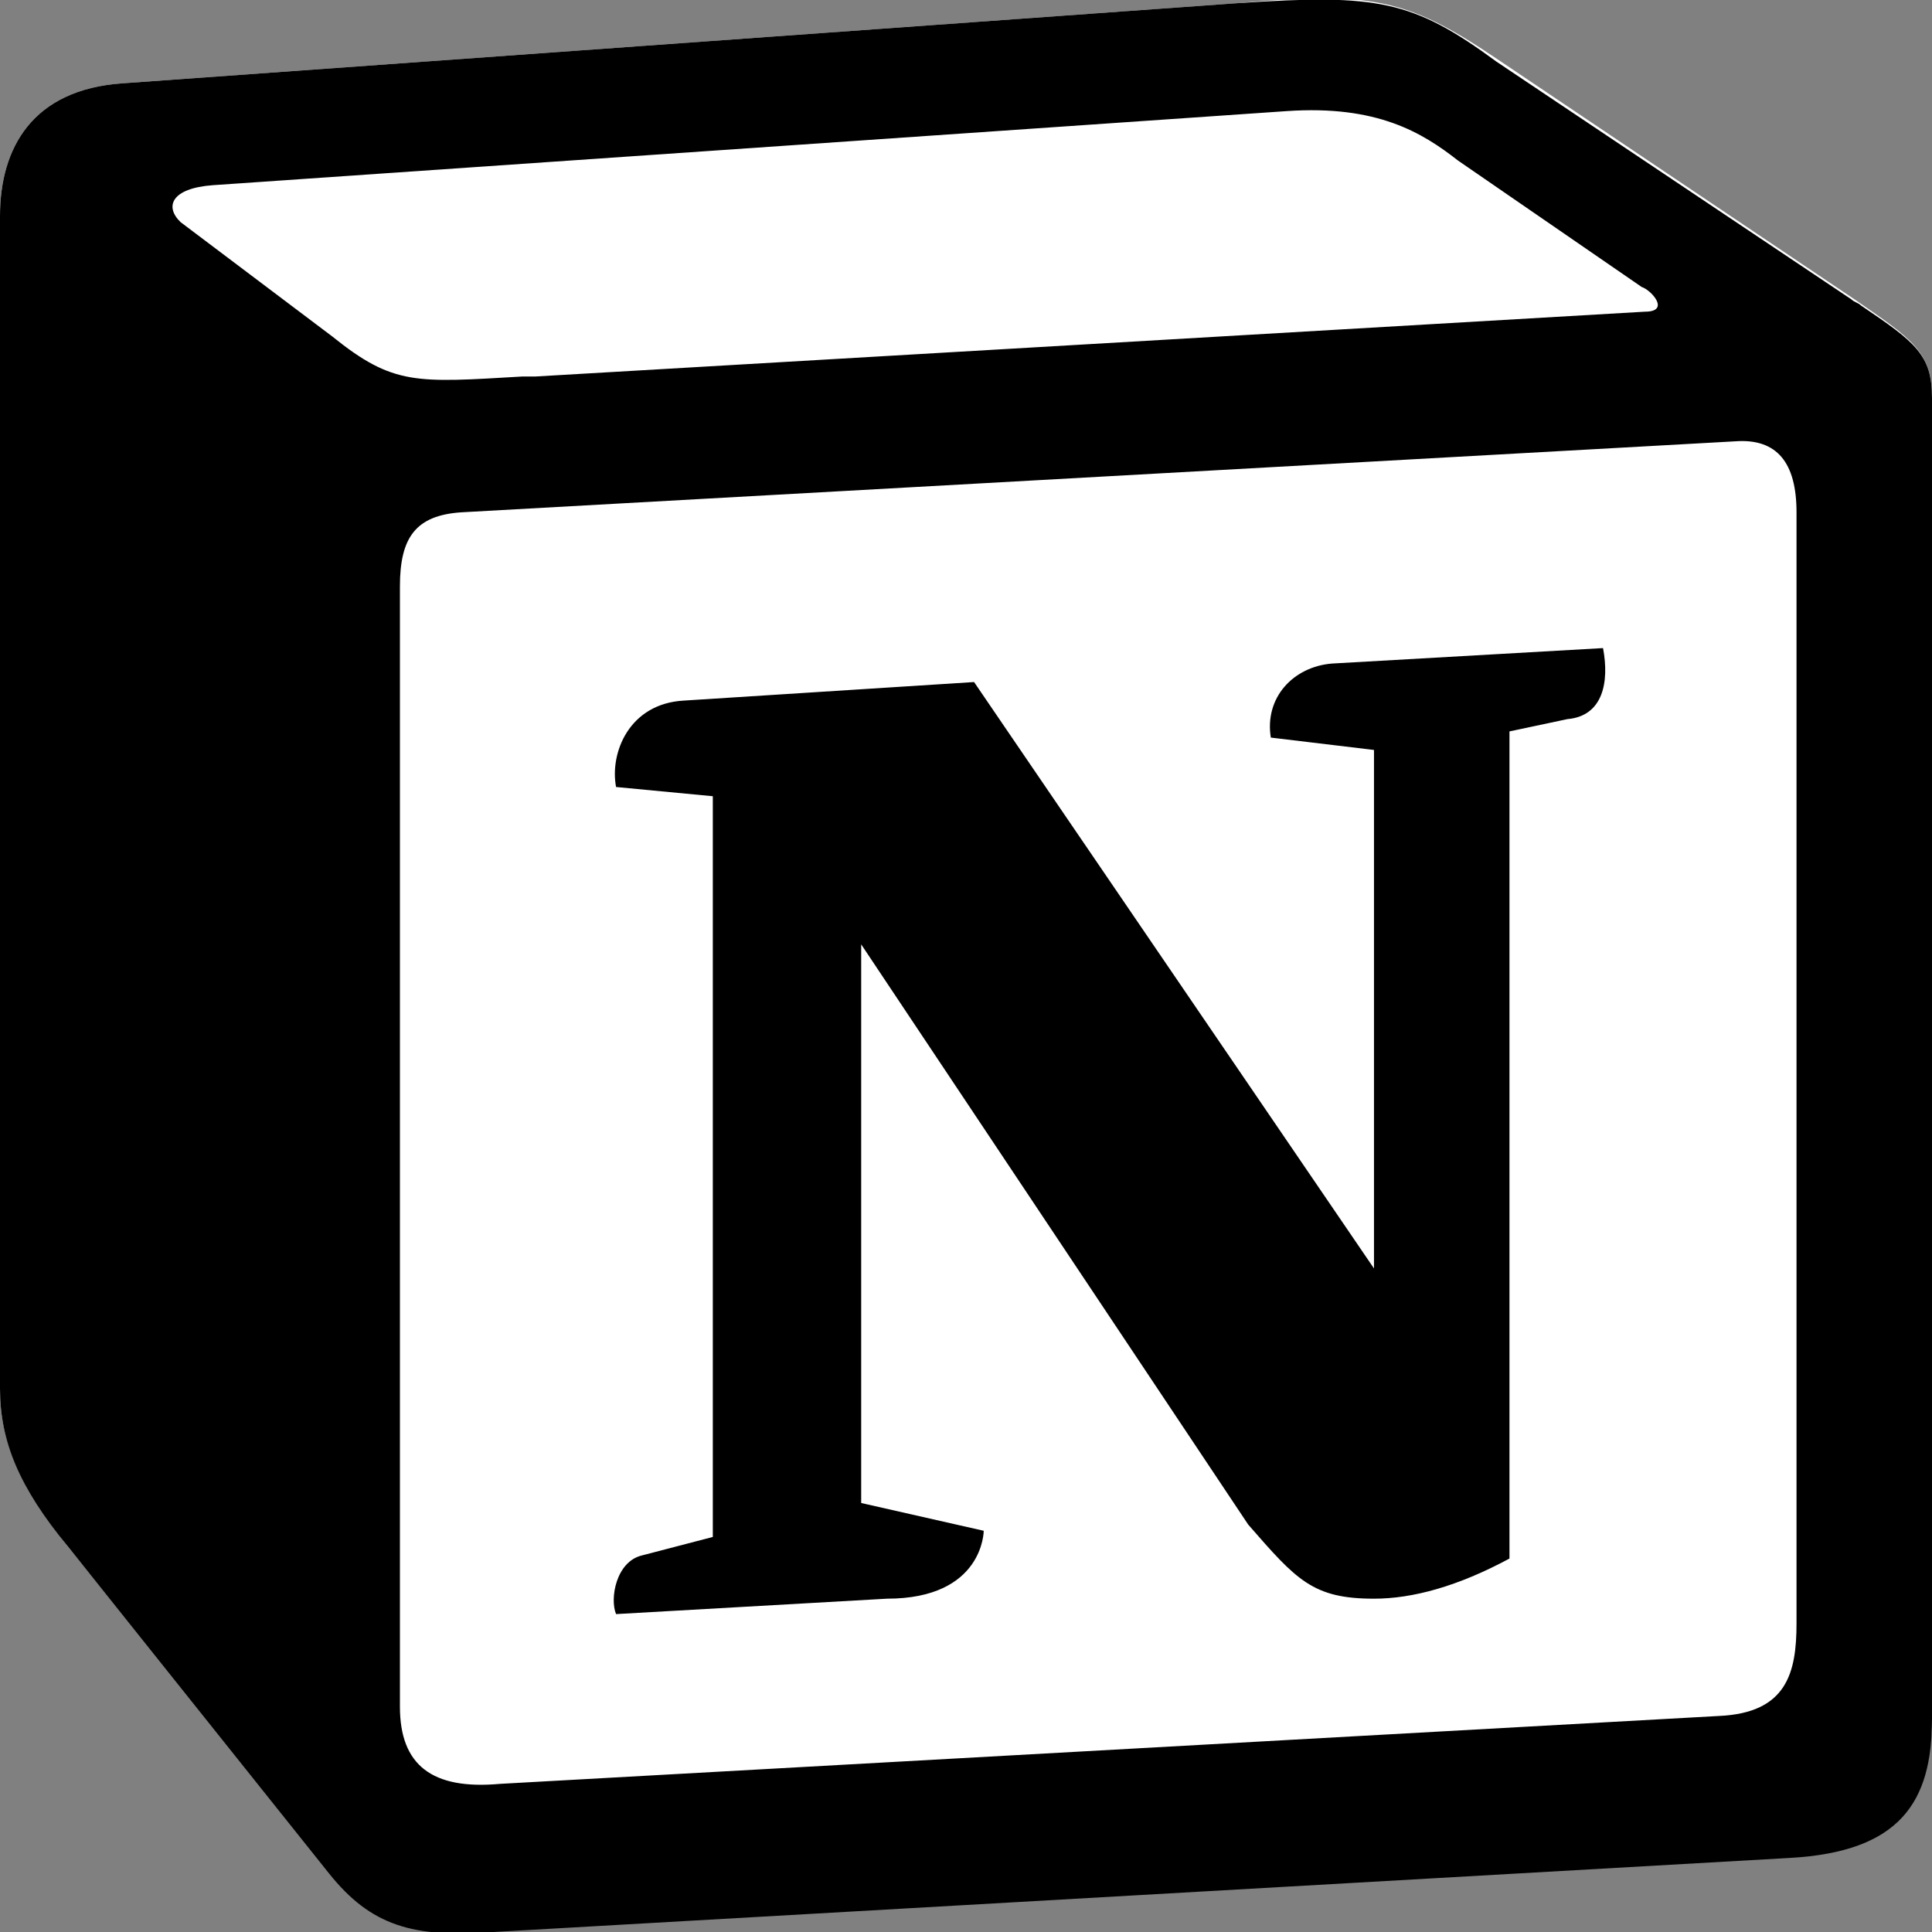
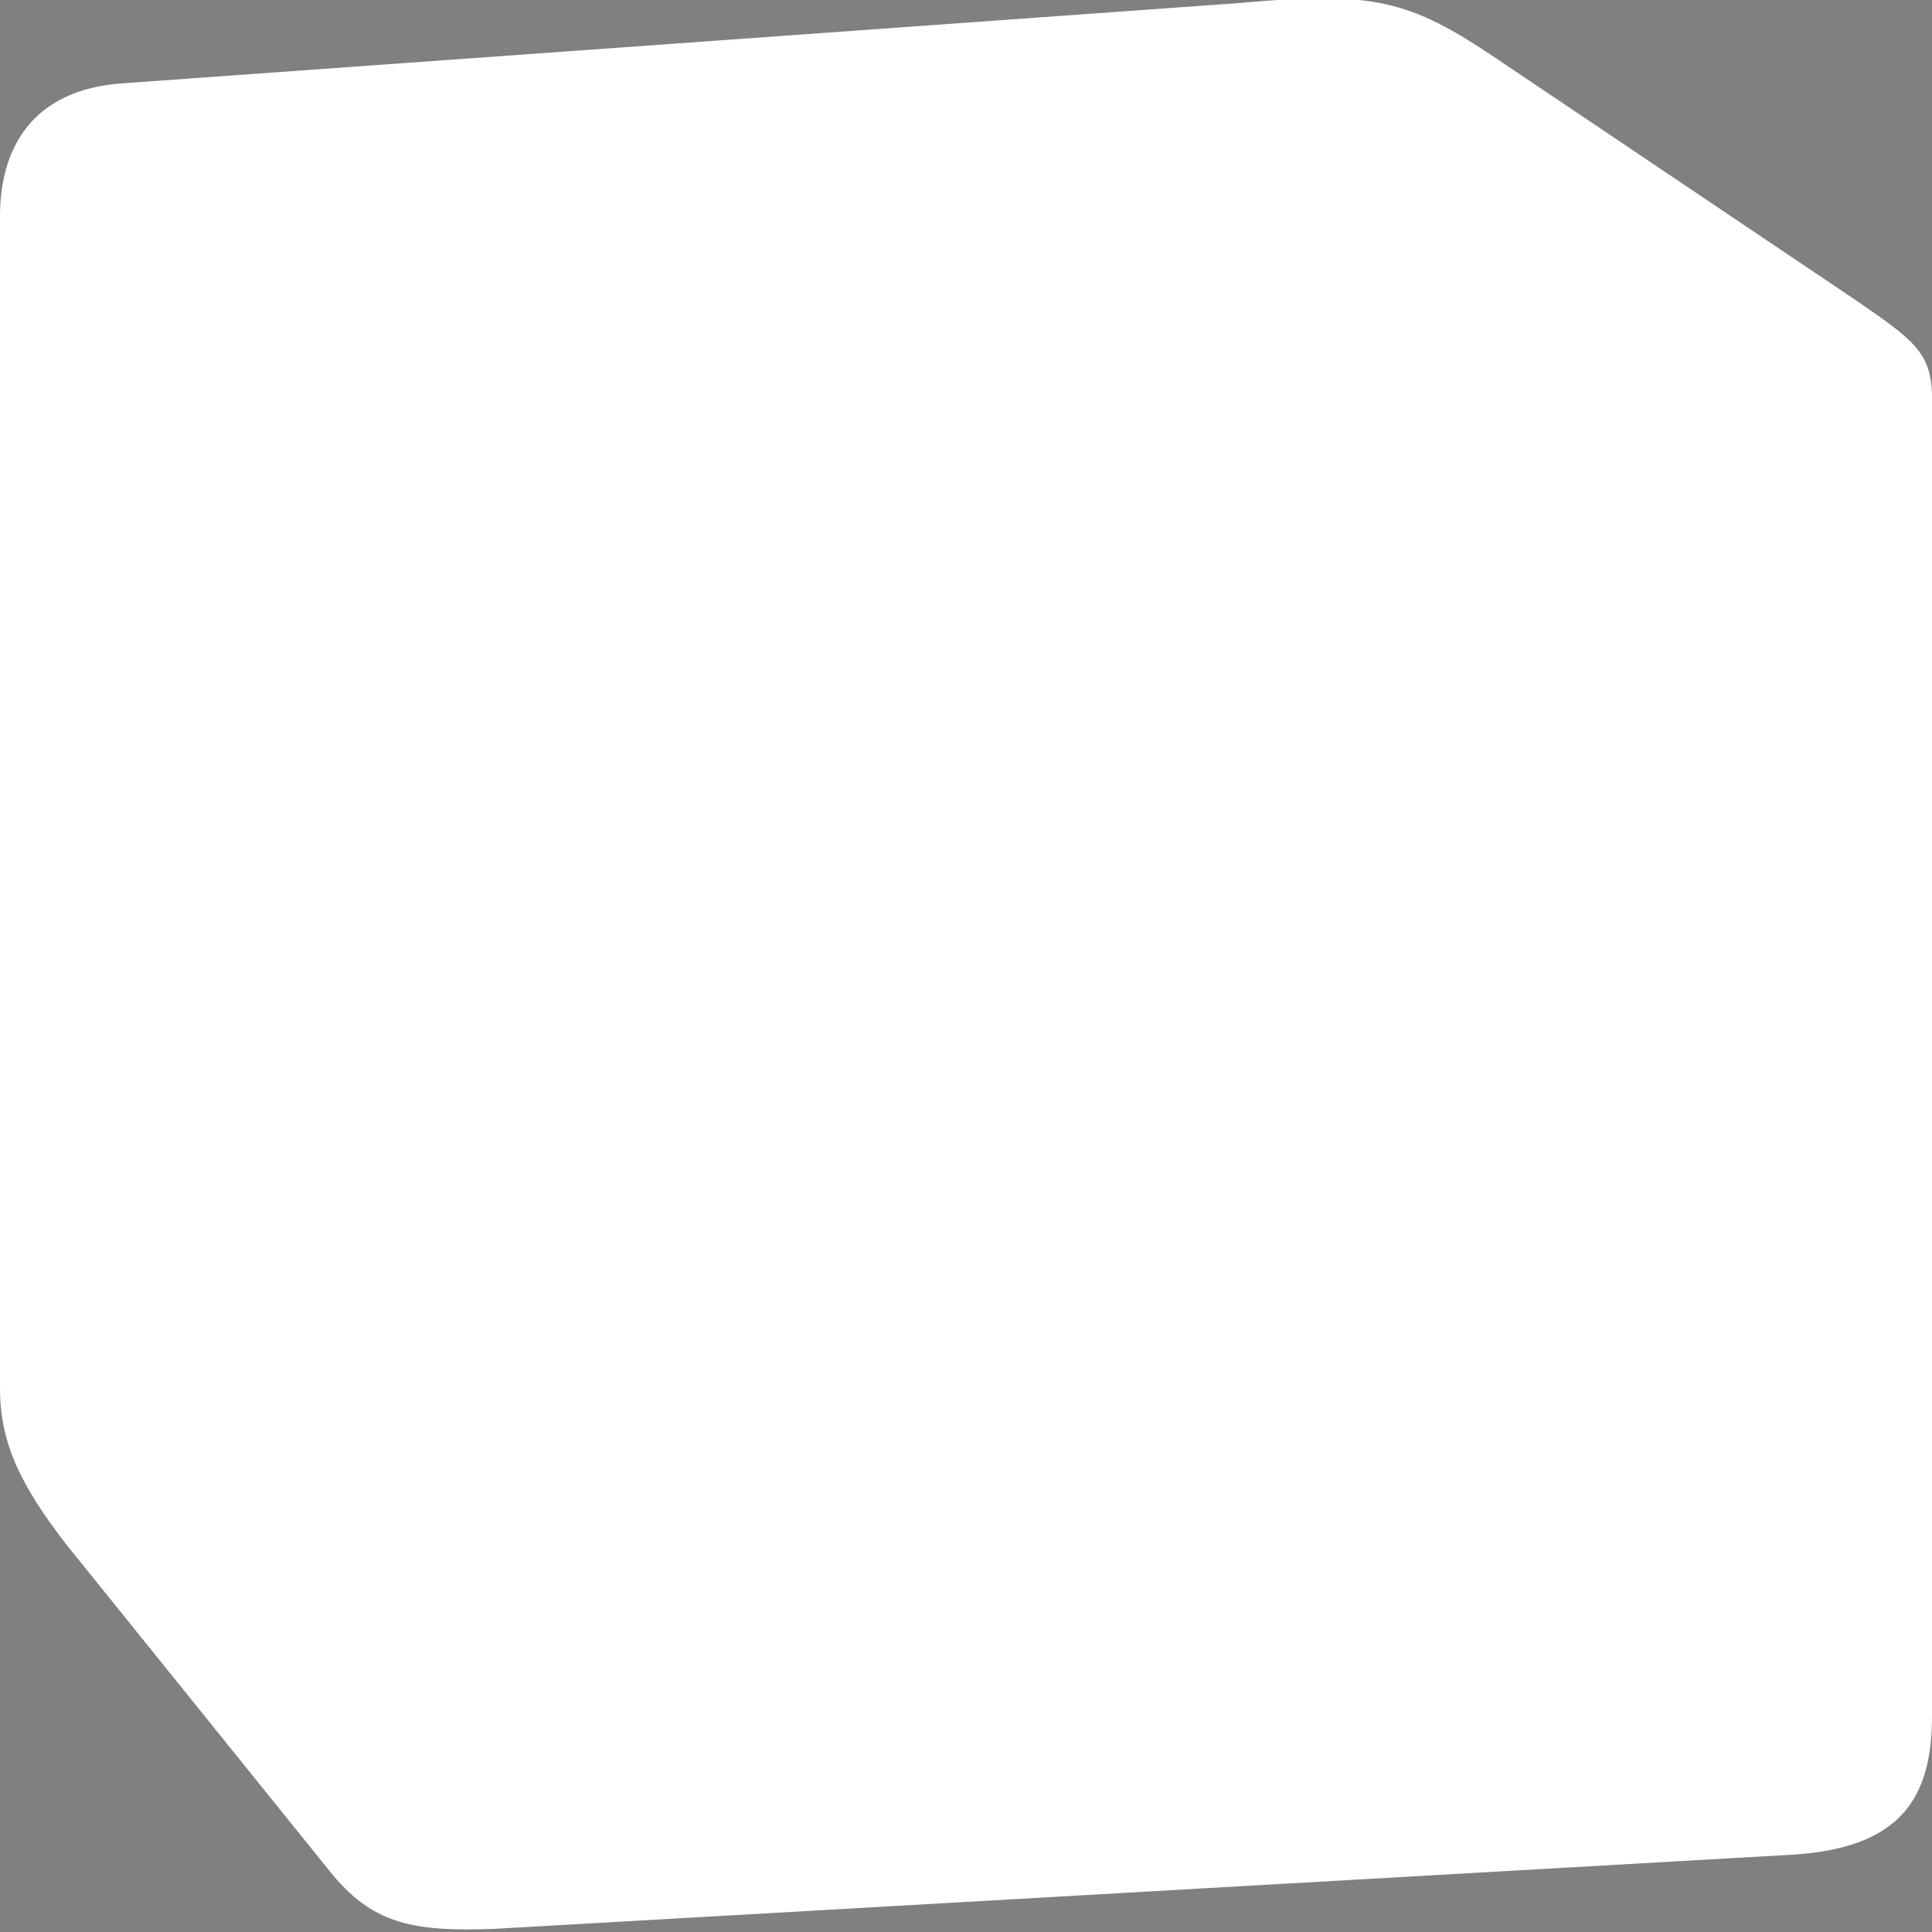
<svg xmlns="http://www.w3.org/2000/svg" width="40" height="40" viewBox="0 0 40 40" fill="none">
  <rect x="0" y="0" width="40" height="40" fill="#808080" stroke="none" />
  <g clip-path="url(#clip0_8721_28885)">
    <path d="M2.538 1.725L25.643 0.064C28.447 -0.192 29.182 -0 30.985 1.214L38.397 6.198C39.599 7.029 40 7.284 40 8.243V35.527C40 37.252 39.332 38.275 37.062 38.402L10.217 39.936C8.481 40 7.679 39.808 6.811 38.722L1.402 32.013C0.401 30.735 0 29.84 0 28.754V4.473C0 3.067 0.668 1.853 2.538 1.725Z" fill="white" />
-     <path fill-rule="evenodd" clip-rule="evenodd" d="M25.643 0.064L2.538 1.725C0.668 1.853 0 3.067 0 4.473V28.754C0 29.84 0.401 30.799 1.402 32.013L6.811 38.786C7.679 39.872 8.548 40.127 10.217 40L37.062 38.466C39.332 38.338 40 37.316 40 35.591V8.243C40 7.348 39.666 7.092 38.531 6.326C38.464 6.262 38.397 6.262 38.331 6.198L30.985 1.278C29.249 -0 28.514 -0.128 25.643 0.064ZM10.818 7.795C8.614 7.923 8.147 7.987 6.878 6.965L3.74 4.6C3.406 4.281 3.539 3.898 4.407 3.834L26.644 2.3C28.514 2.172 29.449 2.747 30.184 3.322L33.99 5.942C34.19 6.006 34.591 6.453 34.057 6.453L11.085 7.795H10.818ZM8.28 35.335V12.14C8.28 11.118 8.614 10.671 9.549 10.607L35.926 9.137C36.795 9.073 37.195 9.584 37.195 10.607V33.61C37.195 34.632 36.995 35.463 35.593 35.527L10.351 36.933C8.948 37.06 8.28 36.549 8.28 35.335ZM33.189 13.418C33.322 14.121 33.189 14.824 32.454 14.888L31.252 15.143V32.268C30.184 32.843 29.249 33.099 28.447 33.099C27.179 33.099 26.845 32.715 25.843 31.565L17.83 19.552V31.118L20.367 31.693C20.367 31.693 20.367 33.099 18.364 33.099L12.755 33.418C12.621 33.099 12.755 32.332 13.289 32.204L14.758 31.821V16.485L12.755 16.294C12.621 15.591 13.022 14.568 14.157 14.505L20.167 14.121L28.447 26.262V15.527L26.311 15.271C26.177 14.441 26.778 13.802 27.579 13.738L33.189 13.418Z" fill="black" />
  </g>
  <defs>
    <clipPath id="clip0_8721_28885">
      <rect width="40" height="40" fill="white" />
    </clipPath>
  </defs>
</svg>